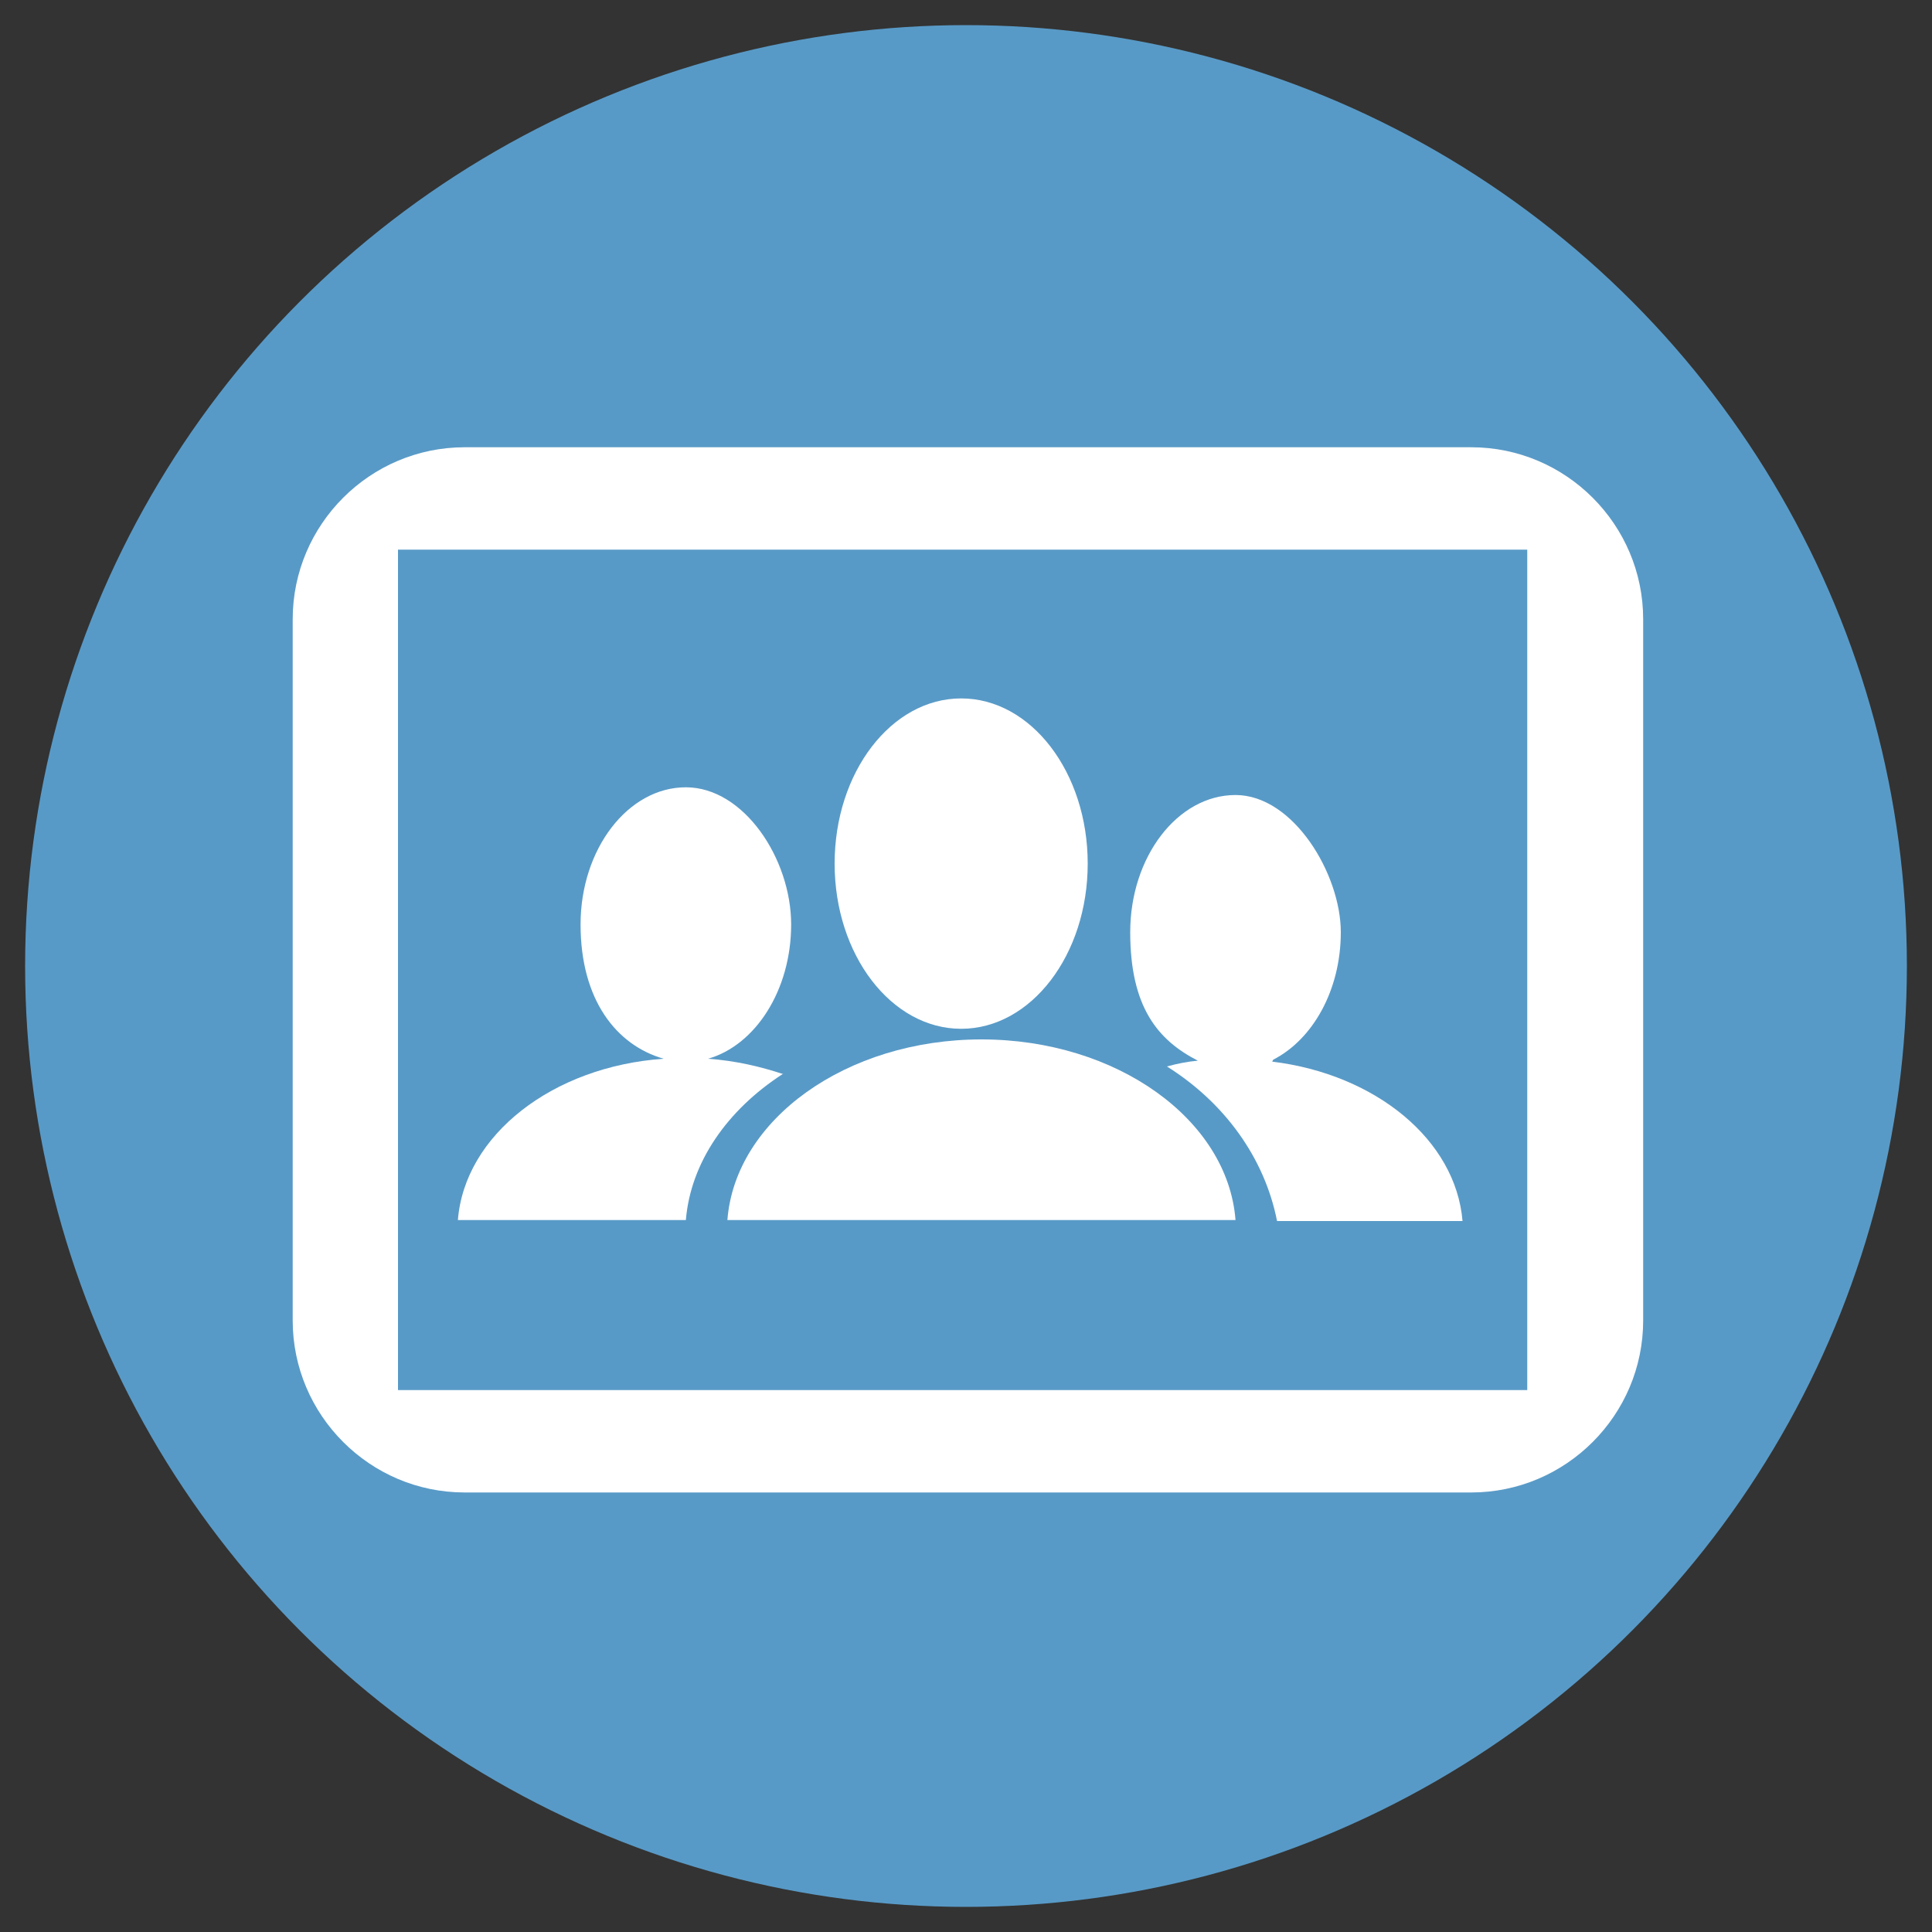
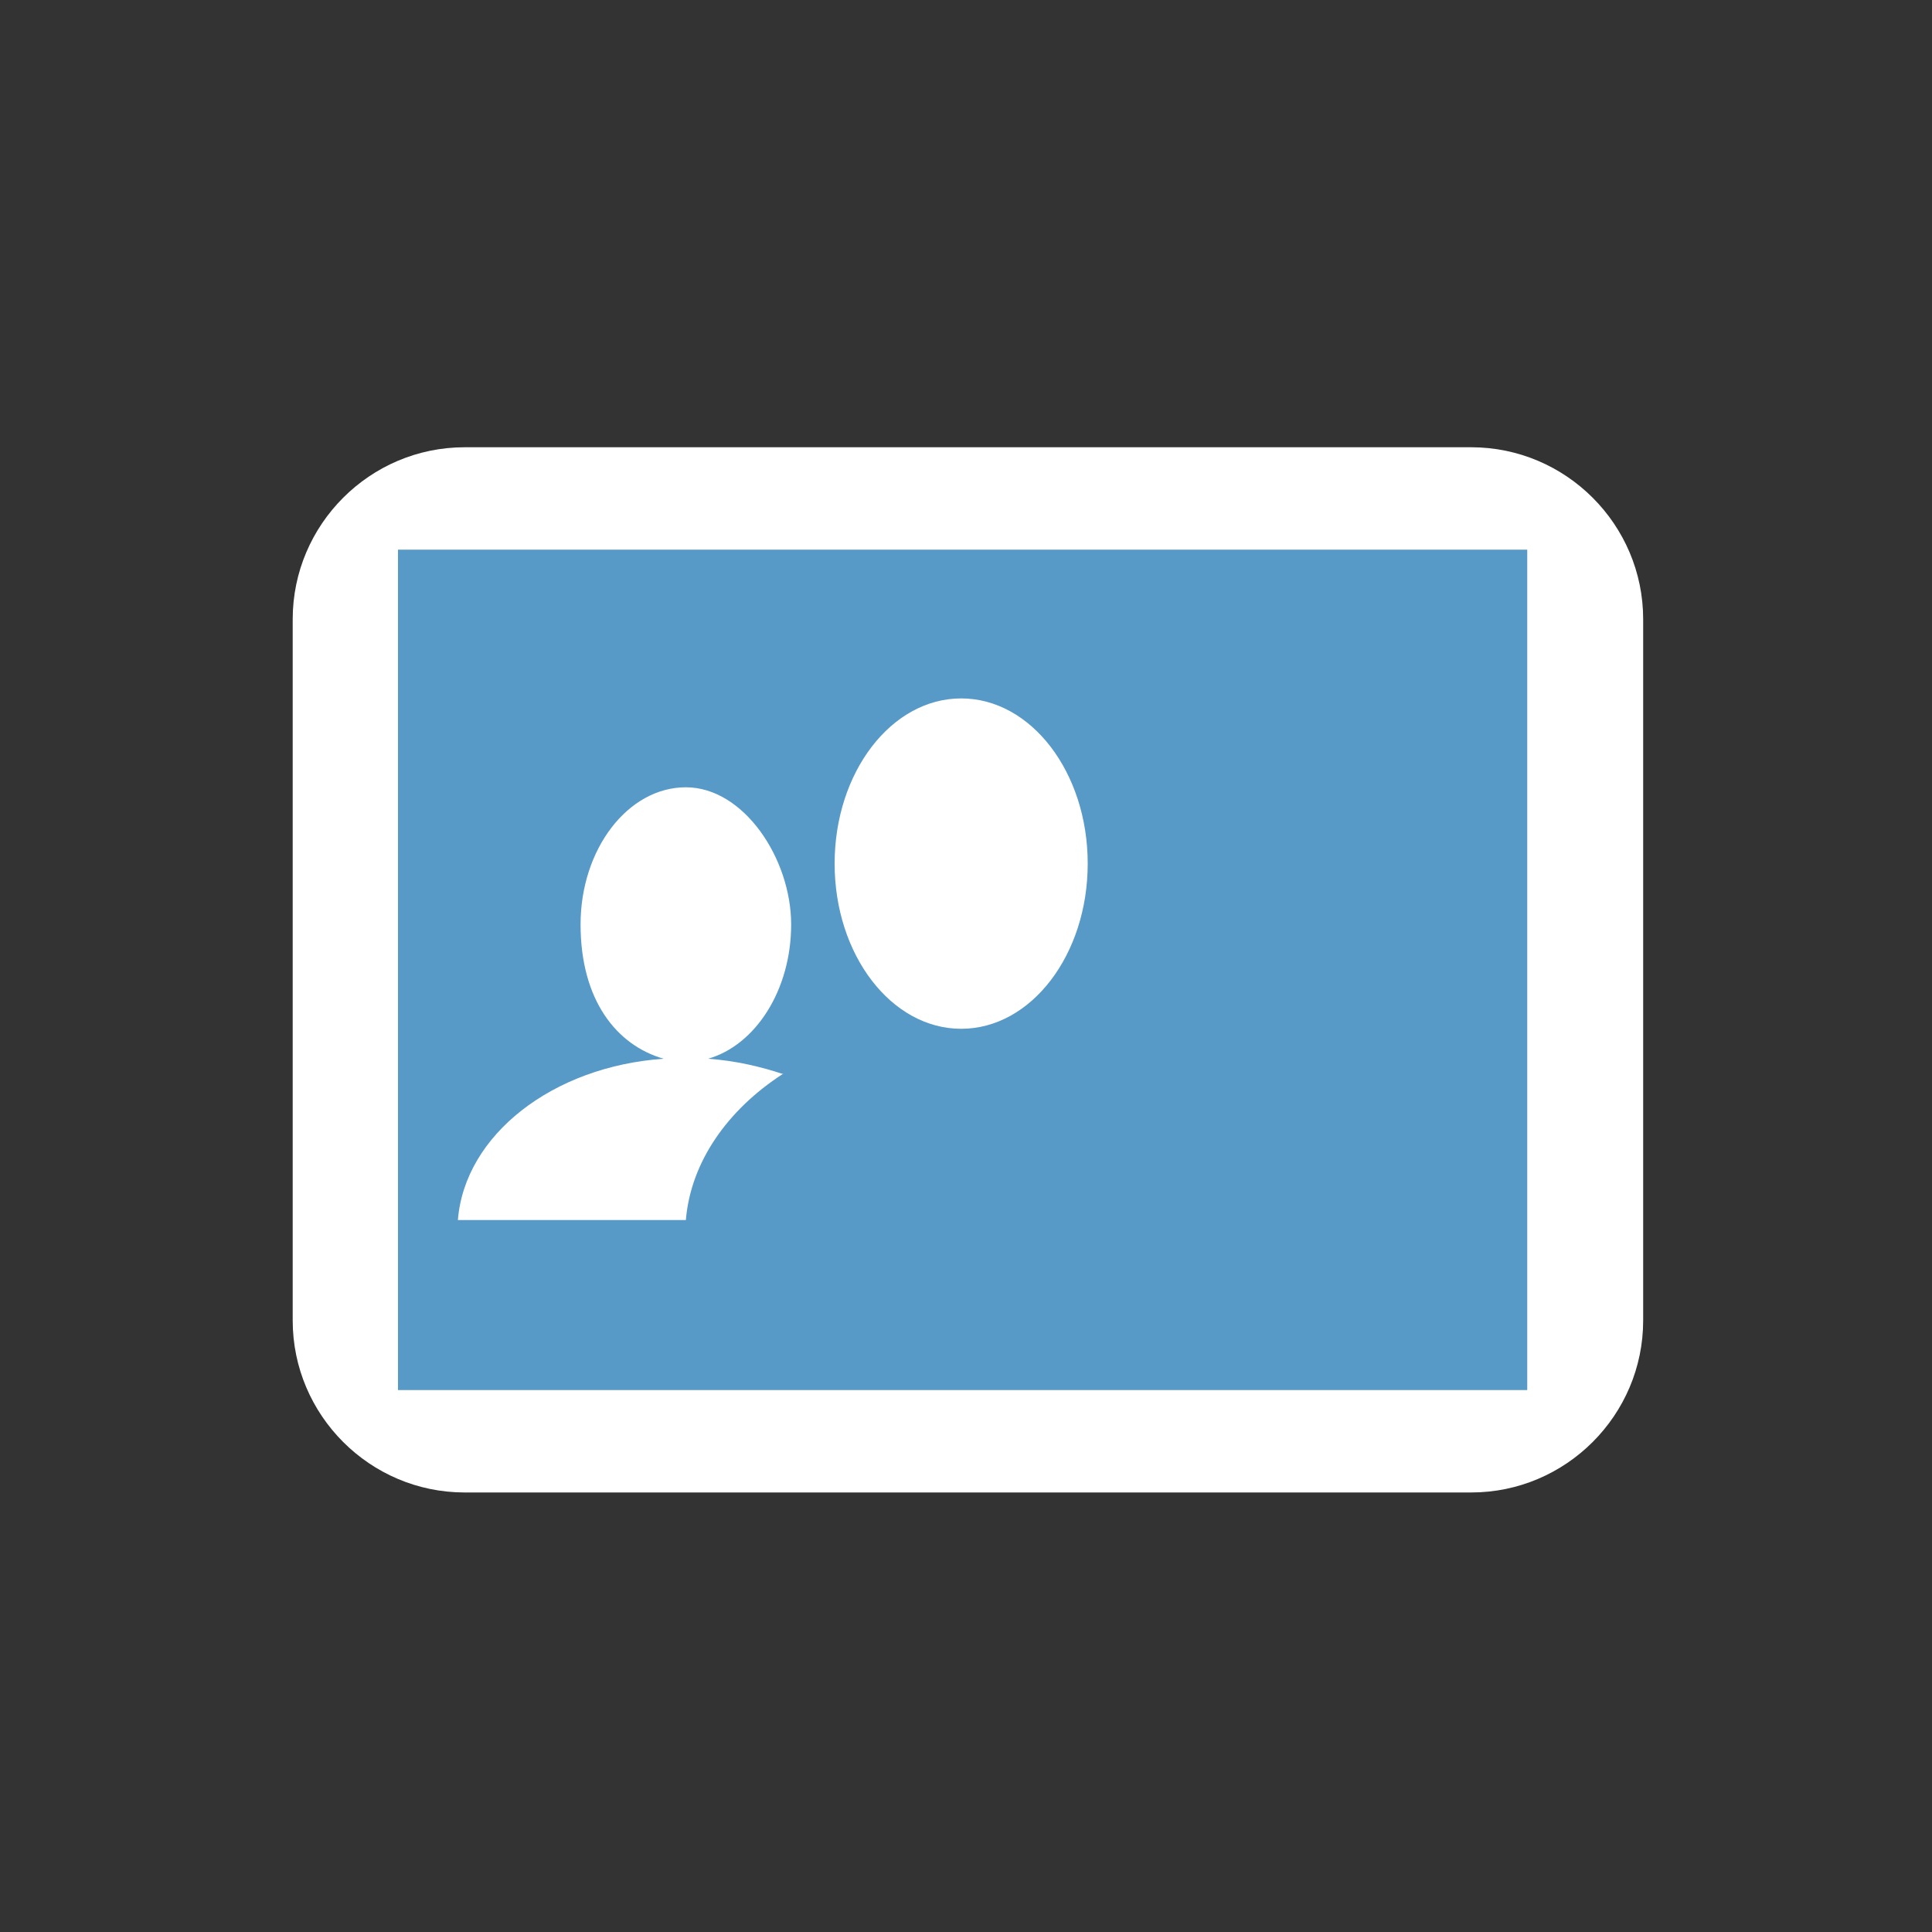
<svg xmlns="http://www.w3.org/2000/svg" id="a" data-name="Layer 1" viewBox="0 0 200 200">
  <rect x="0" y="0" width="200" height="200" fill="#333333" stroke="none" />
-   <circle cx="100" cy="100" r="97.4" style="fill: #589ac7; stroke-width: 0px;" />
  <path d="m48.1,46.3h104.2c9.8,0,17.8,8,17.8,17.8v72.6c0,9.8-8,17.8-17.8,17.8H48.1c-9.8,0-17.8-8-17.8-17.8v-72.6c0-9.8,8-17.8,17.8-17.8Z" style="fill: #fff; stroke-width: 0px;" />
  <rect x="41.2" y="56.9" width="116.9" height="87" style="fill: #589ac7; stroke-width: 0px;" />
  <g>
    <ellipse cx="99.5" cy="89.4" rx="13.1" ry="17.1" style="fill: #fff; stroke-width: 0px;" />
-     <path d="m101.6,107.6c-14,0-25.5,8.3-26.3,18.7h52.6c-.8-10.4-12.3-18.7-26.3-18.7Z" style="fill: #fff; stroke-width: 0px;" />
-     <path d="m81.1,111.2c-2.4-.8-5-1.4-7.8-1.6,4.9-1.4,8.6-7.1,8.6-13.9s-4.9-14.2-10.9-14.2-10.9,6.4-10.9,14.2,3.7,12.5,8.6,13.9c-11.5.8-20.6,7.9-21.3,16.7h23.6c.5-6,4.3-11.4,10-15.1Z" style="fill: #fff; stroke-width: 0px;" />
-     <path d="m131.8,109.7c4.1-2.1,7-7.2,7-13.2s-4.9-14.2-10.9-14.2-10.9,6.4-10.9,14.2,2.9,11.2,7,13.3c-1.1.1-2.1.3-3.2.6,5.9,3.7,10.1,9.4,11.4,16h19.2c-.7-8.4-9-15.2-19.7-16.5Z" style="fill: #fff; stroke-width: 0px;" />
+     <path d="m81.1,111.2c-2.4-.8-5-1.4-7.8-1.6,4.9-1.4,8.6-7.1,8.6-13.9s-4.9-14.2-10.9-14.2-10.9,6.4-10.9,14.2,3.7,12.5,8.6,13.9c-11.5.8-20.6,7.9-21.3,16.7h23.6c.5-6,4.3-11.4,10-15.1" style="fill: #fff; stroke-width: 0px;" />
  </g>
</svg>